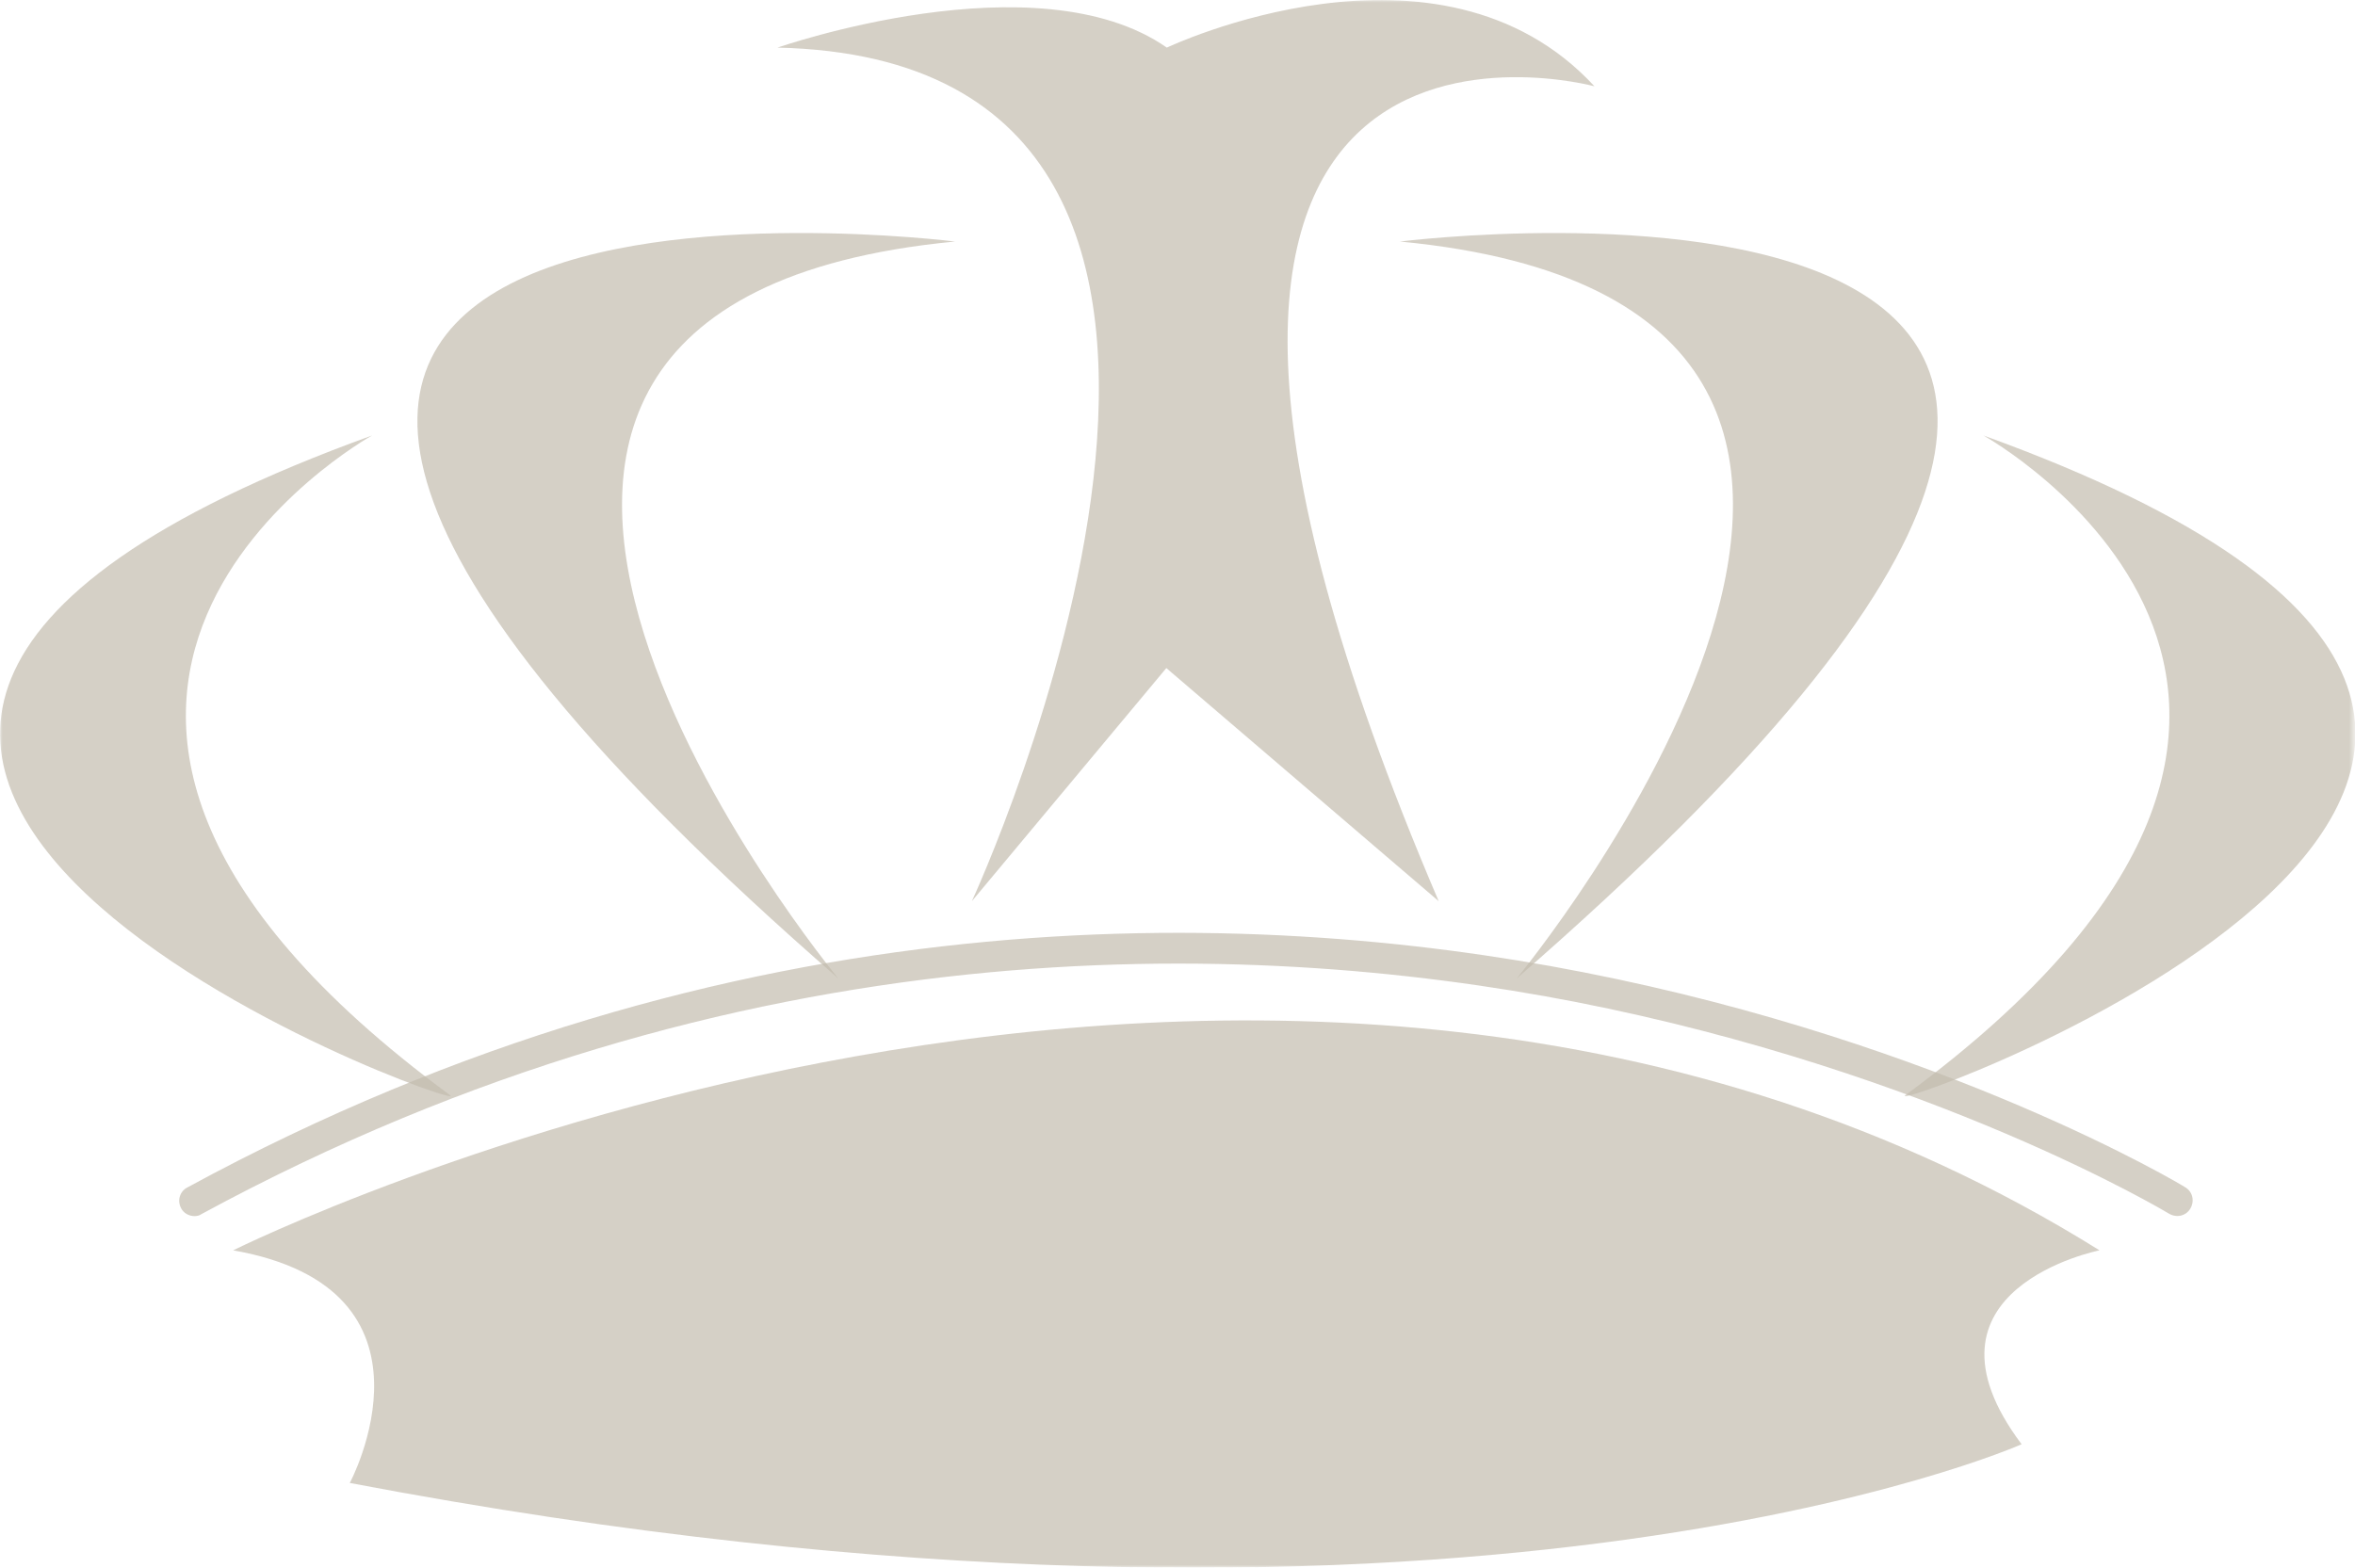
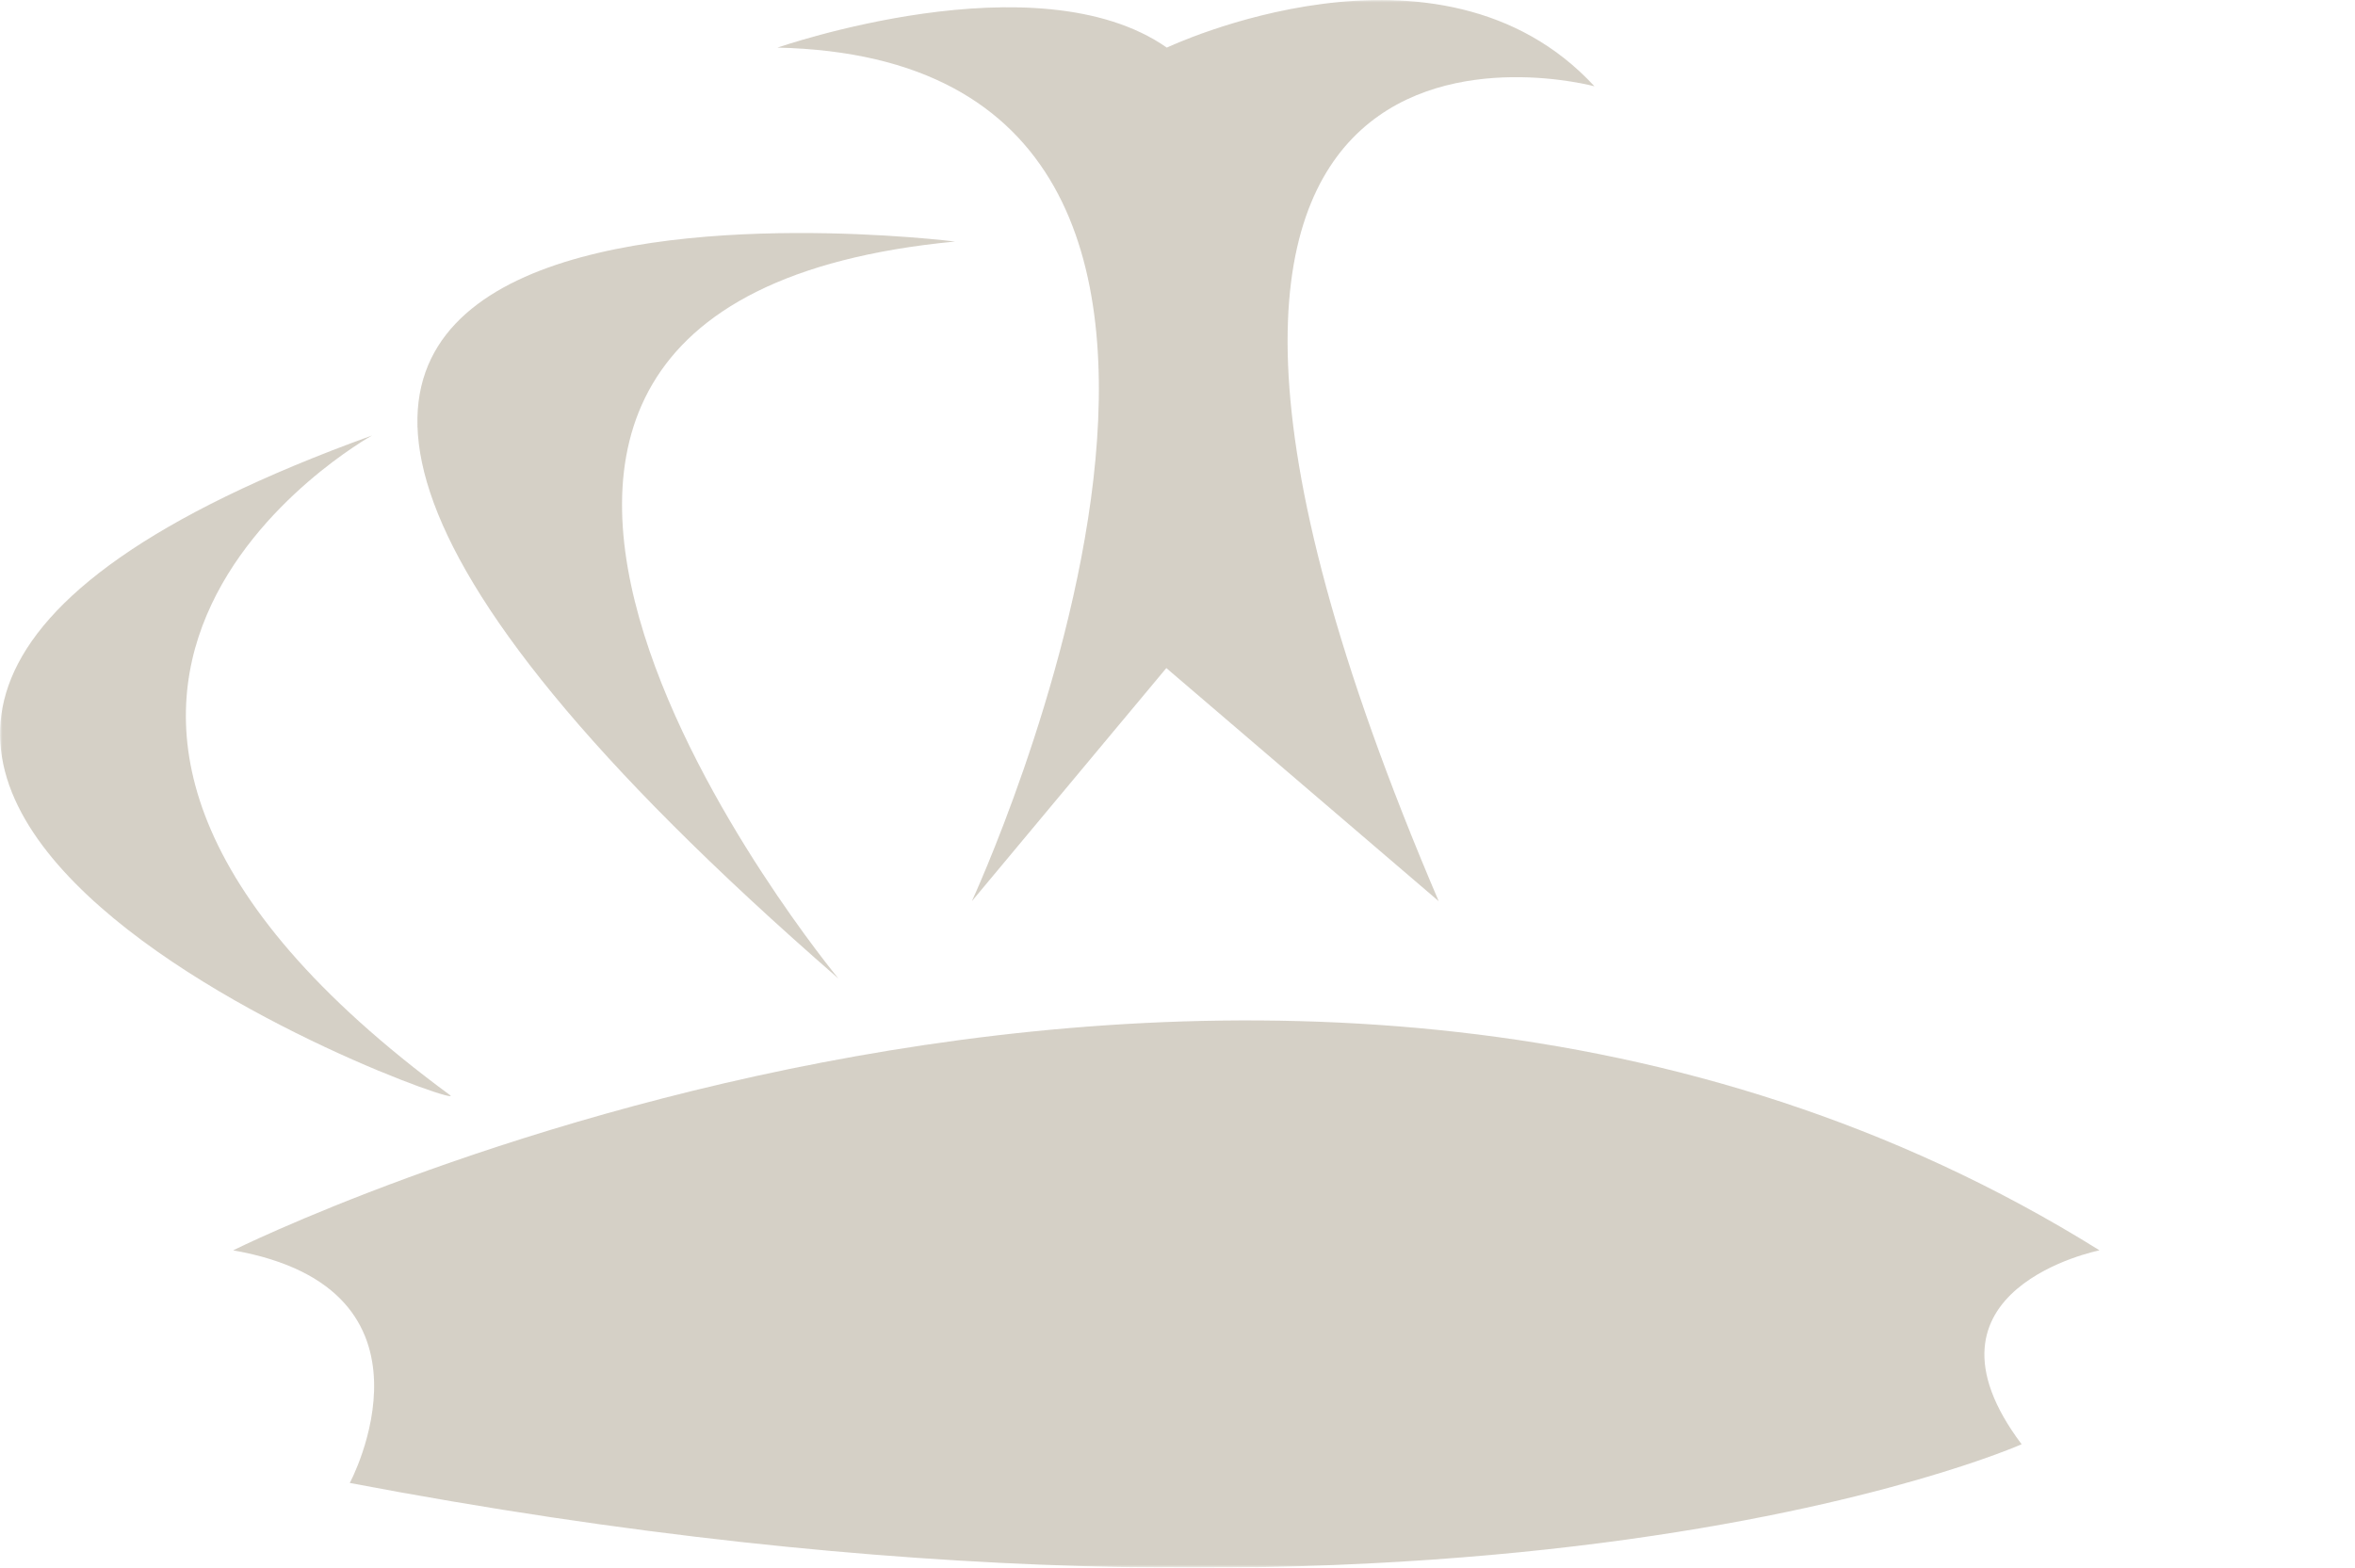
<svg xmlns="http://www.w3.org/2000/svg" version="1.1" id="Ebene_1" x="0px" y="0px" viewBox="0 0 474.7 316.1" style="enable-background:new 0 0 474.7 316.1;" xml:space="preserve">
  <style type="text/css">
	.st0{opacity:0.8;}
	.st1{filter:url(#Adobe_OpacityMaskFilter);}
	.st2{fill:url(#SVGID_00000016778830004303892450000017410468369690541733_);}
	.st3{mask:url(#SVGID_1_);}
	.st4{opacity:0.7;}
	.st5{fill:#B4AB9A;}
</style>
  <g>
    <g>
      <g class="st0">
        <g>
          <defs>
            <filter id="Adobe_OpacityMaskFilter" filterUnits="userSpaceOnUse" x="0" y="0" width="474.7" height="316.1">
              <feFlood style="flood-color:white;flood-opacity:1" result="back" />
              <feBlend in="SourceGraphic" in2="back" mode="normal" />
            </filter>
          </defs>
          <mask maskUnits="userSpaceOnUse" x="0" y="0" width="474.7" height="316.1" id="SVGID_1_">
            <g class="st1">
              <linearGradient id="SVGID_00000078734291852717581730000004464071111744906395_" gradientUnits="userSpaceOnUse" x1="-257.96" y1="673.05" x2="-255.628" y2="673.05" gradientTransform="matrix(-22.108 32.654 32.654 22.108 -27480.174 -6244.877)">
                <stop offset="0" style="stop-color:#FFFFFF" />
                <stop offset="1" style="stop-color:#000000" />
              </linearGradient>
              <polygon style="fill:url(#SVGID_00000078734291852717581730000004464071111744906395_);" points="692.2,82.7 346.7,593         -208.1,217.5 137.4,-292.8       " />
            </g>
          </mask>
          <g class="st3">
            <g>
              <g class="st4">
                <g>
-                   <path class="st5" d="M384.1,220.8c-6.3,4.6,196-67.8,15.7-133C399.8,87.8,493.8,140,384.1,220.8" />
-                 </g>
+                   </g>
              </g>
              <g class="st4">
                <g>
-                   <path class="st5" d="M282.2,48.7c0,0,227.3-28.7,23.5,148.6C305.7,197.3,418,61.7,282.2,48.7" />
-                 </g>
+                   </g>
              </g>
              <g class="st4">
                <g>
                  <path class="st5" d="M90.7,220.8c6.3,4.6-196-67.8-15.7-133C75,87.8-19.1,140,90.7,220.8" />
                </g>
              </g>
              <g class="st4">
                <g>
                  <path class="st5" d="M192.5,48.7c0,0-227.3-28.7-23.5,148.6C169,197.3,56.7,61.7,192.5,48.7" />
                </g>
              </g>
              <g class="st4">
                <g>
                  <path class="st5" d="M235.2,9.6c0,0,54.9-26.1,86.2,7.8c0,0-115-31.3-31.4,164.3l-54.9-47l-39.2,47          c0,0,78.4-169.5-39.2-172.1C156.8,9.6,209-8.7,235.2,9.6" />
                </g>
              </g>
              <g class="st4">
                <g>
-                   <path class="st5" d="M39.2,245.2c-1.1,0-2.2-0.6-2.7-1.6c-0.8-1.5-0.3-3.4,1.3-4.2C147.8,179.6,251.5,182.8,319,196          c73.2,14.3,121.1,43.1,121.5,43.4c1.5,0.9,1.9,2.8,1,4.3c-0.9,1.5-2.8,1.9-4.3,1c-0.5-0.3-47.6-28.6-119.7-42.7          c-66.5-12.9-168.5-16-276.9,42.8C40.2,245.1,39.7,245.2,39.2,245.2z" />
-                 </g>
+                   </g>
              </g>
              <g class="st4">
                <g>
                  <path class="st5" d="M47,252.1c0,0,209-104.3,376.2,0c0,0-39.2,7.8-15.7,39.1c0,0-113.1,50.4-337,7.8          C70.5,299.1,91.4,259.9,47,252.1" />
                </g>
              </g>
            </g>
          </g>
        </g>
      </g>
    </g>
  </g>
</svg>